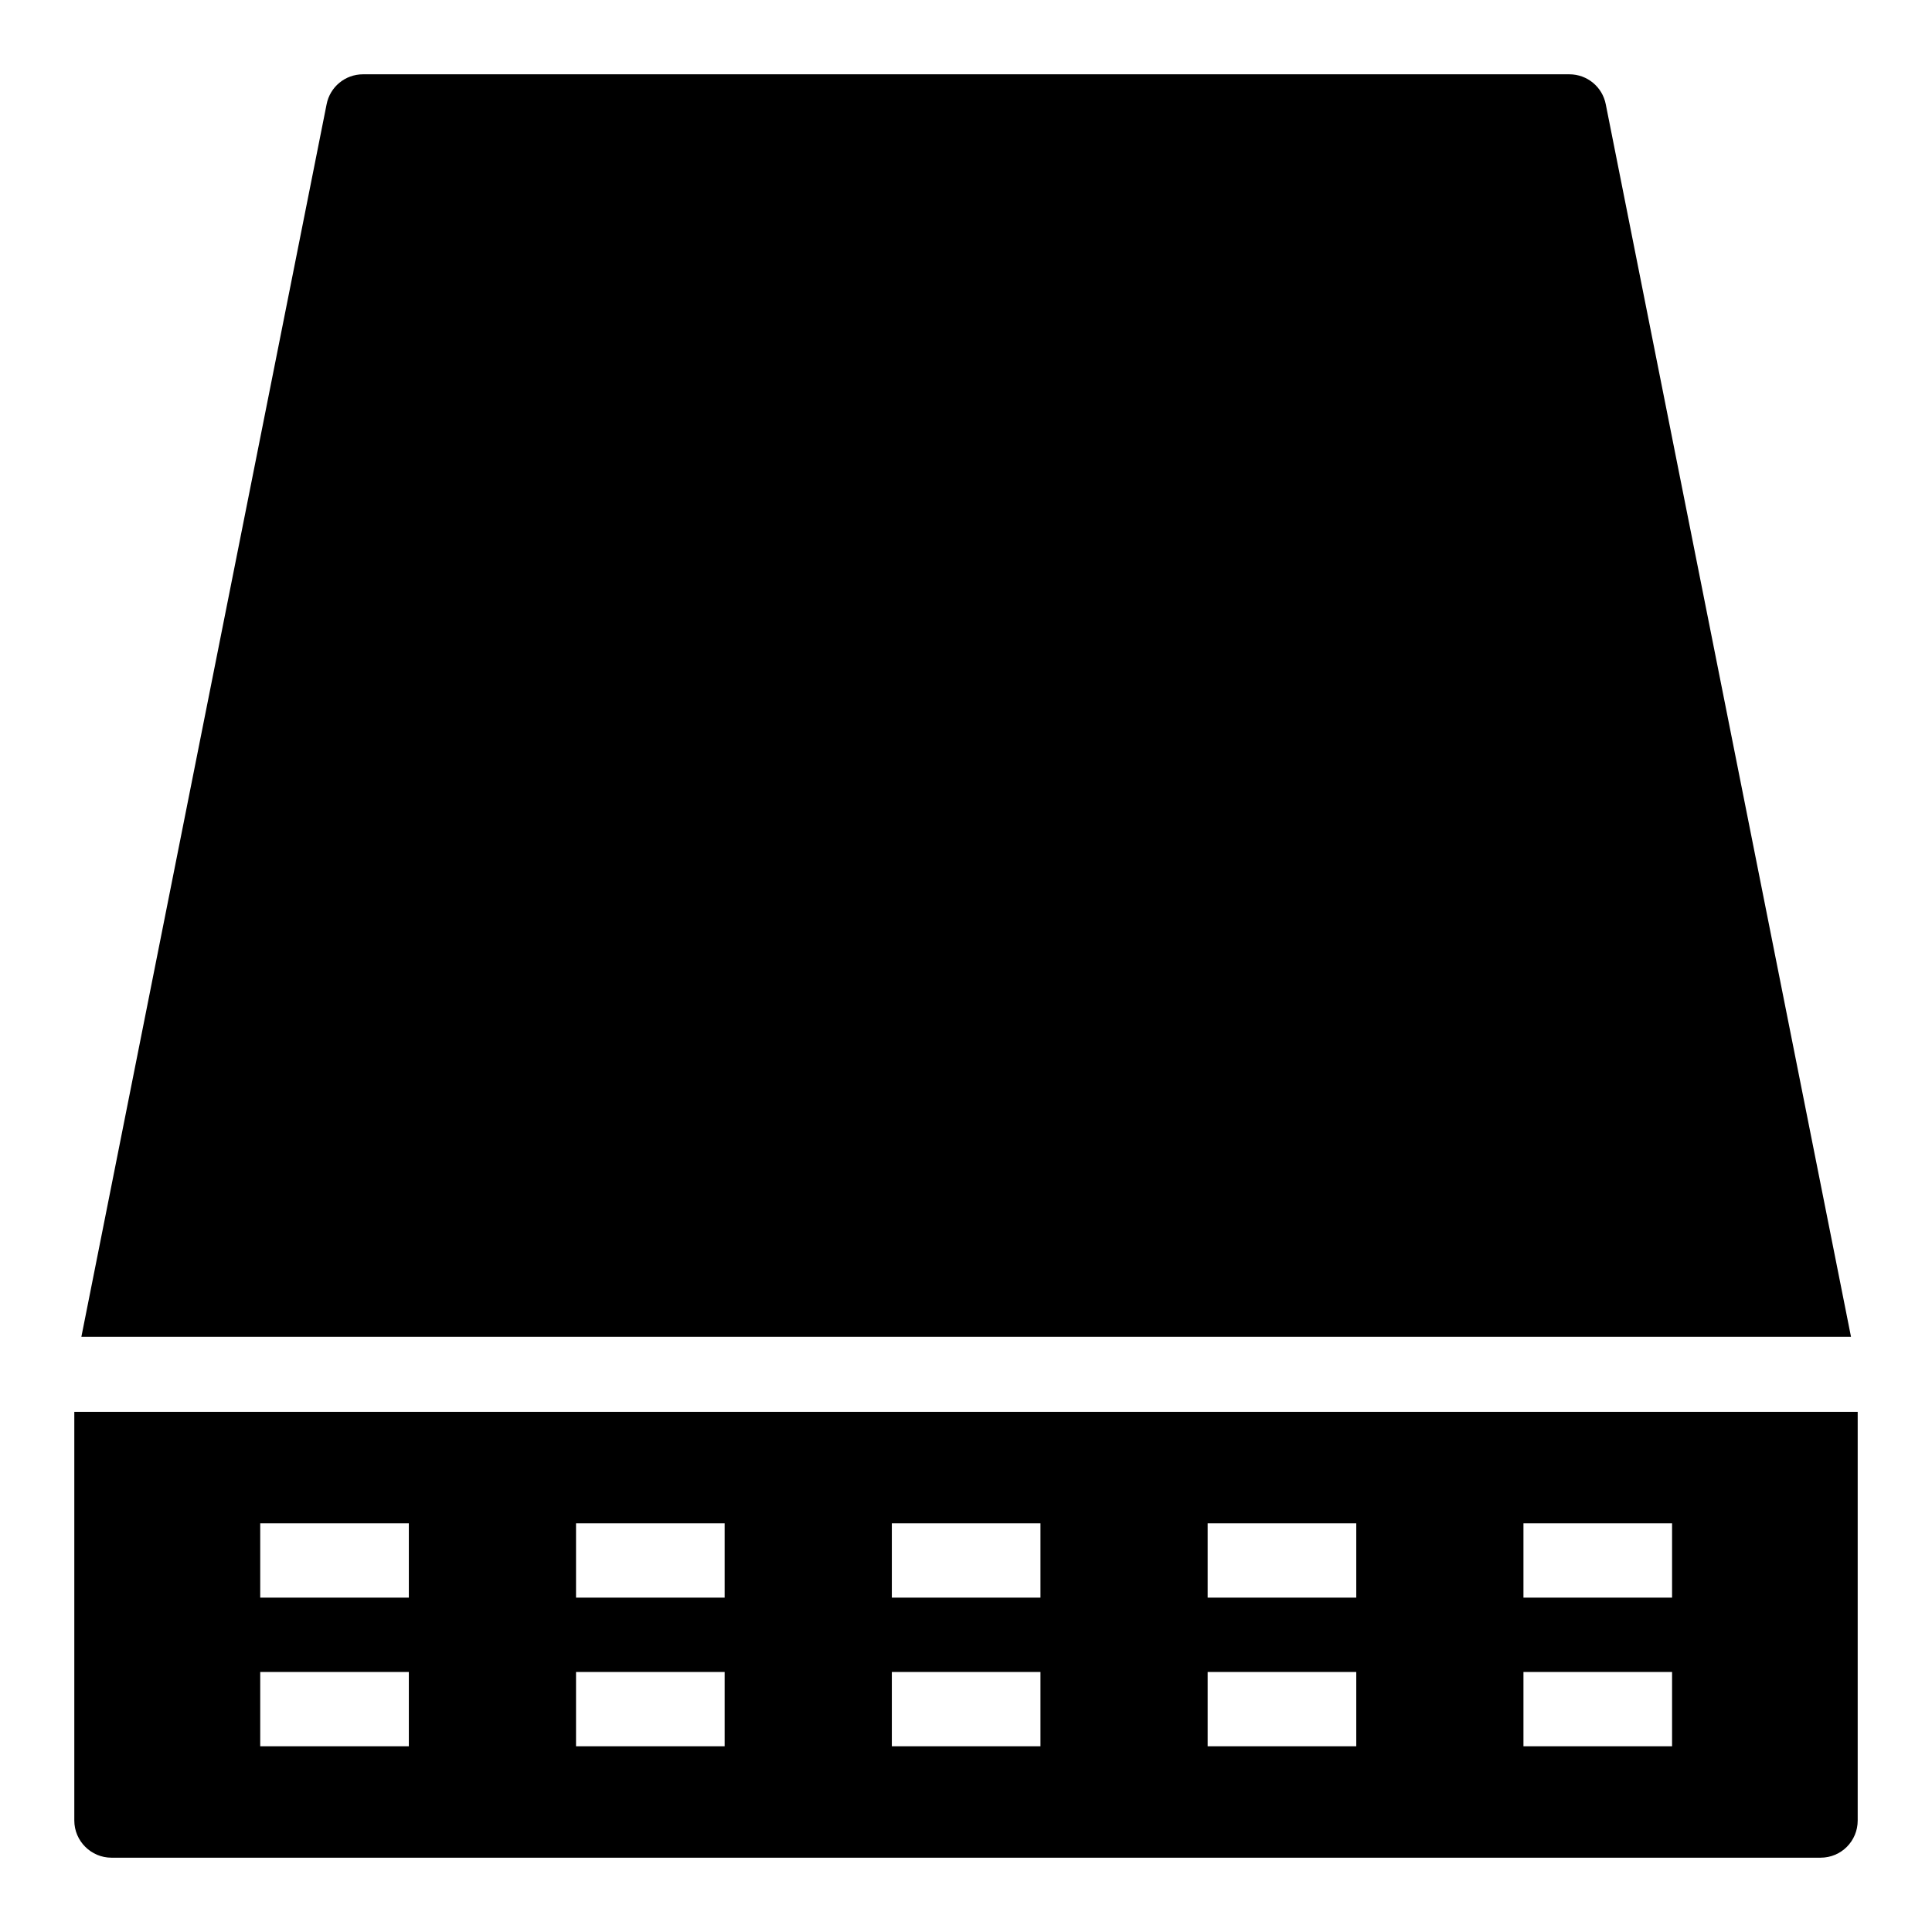
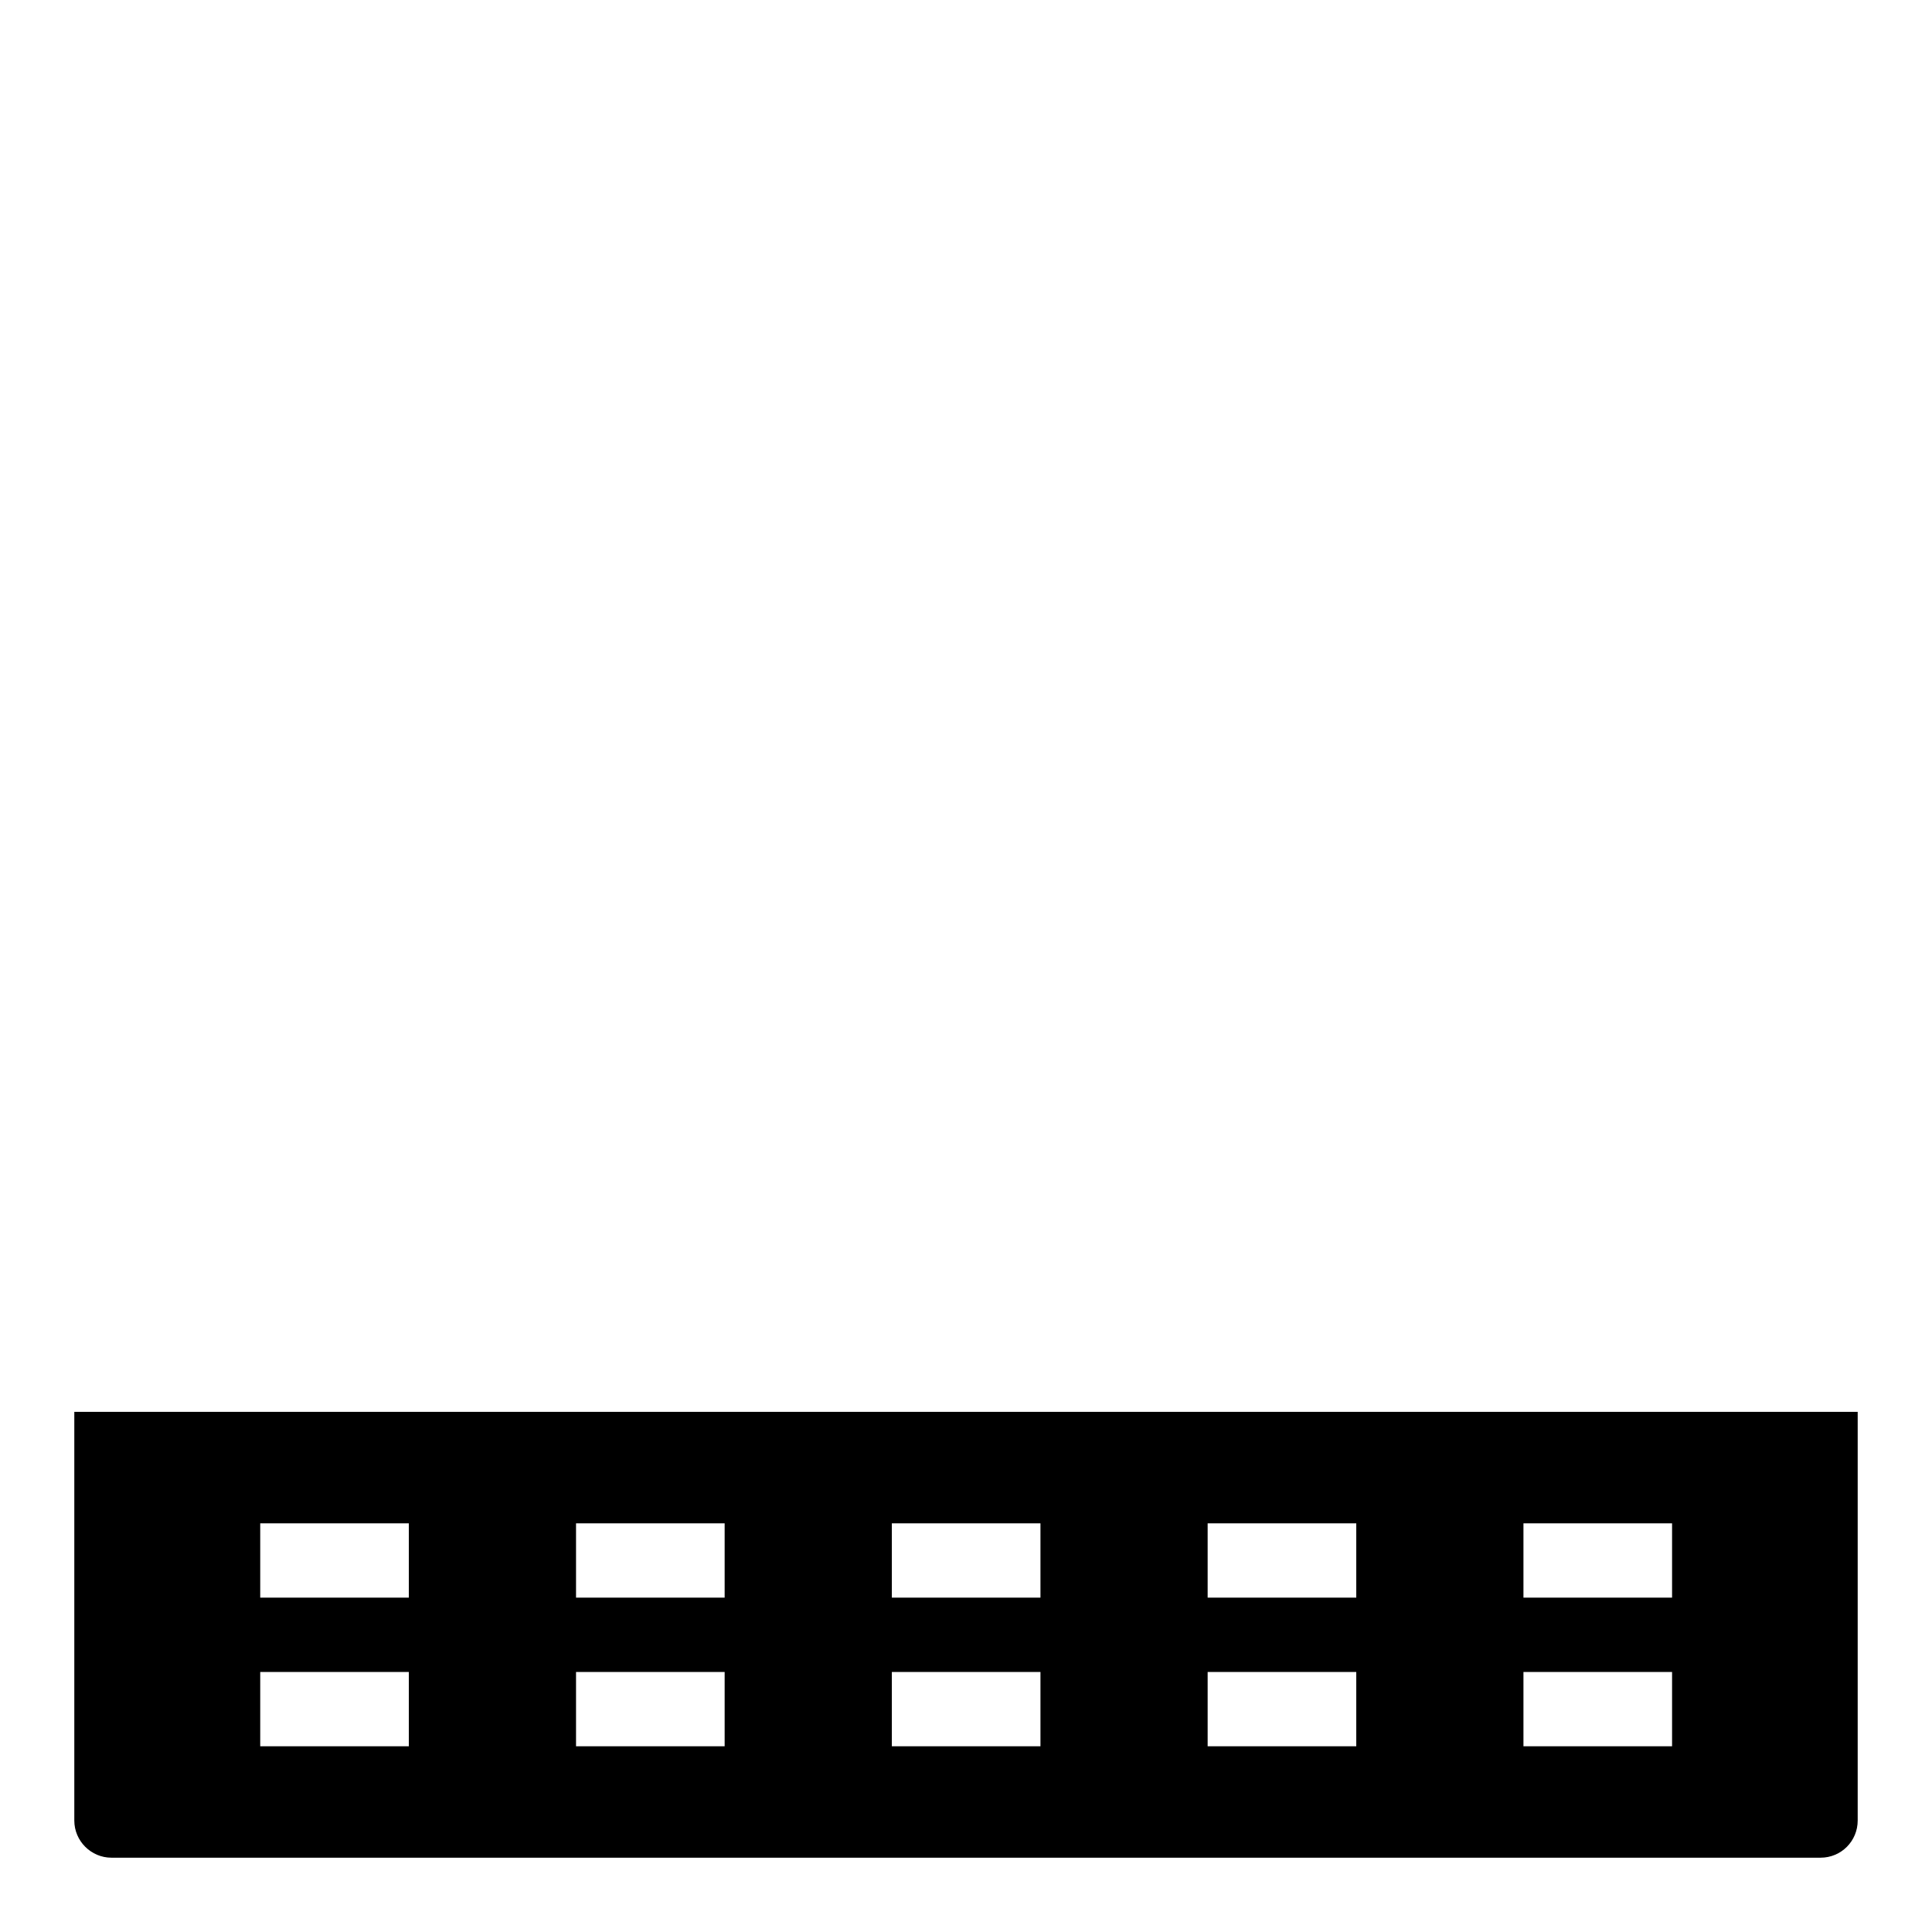
<svg xmlns="http://www.w3.org/2000/svg" enable-background="new 0 0 52 52" id="Layer_1" version="1.1" viewBox="0 0 52 52" xml:space="preserve">
  <g>
-     <path d="M43.22,2.81C43.13,2.34,42.72,2,42.24,2H9.77   C9.29,2,8.88,2.34,8.79,2.81L2.19,35.98h47.63L43.22,2.81z" />
    <path d="M2,38v11c0,0.55,0.45,1,1,1h46c0.56,0,1-0.45,1-1V38H2z M11.004,47.001h-4v-2h4V47.001z    M11.004,43.001h-4v-2h4V43.001z M19.504,47.001h-4v-2h4V47.001z M19.504,43.001h-4v-2h4   V43.001z M28.004,47.001h-4v-2h4V47.001z M28.004,43.001h-4v-2h4V43.001z M36.504,47.001h-4   v-2h4V47.001z M36.504,43.001h-4v-2h4V43.001z M45.004,47.001h-4v-2h4V47.001z M45.004,43.001   h-4v-2h4V43.001z" />
  </g>
</svg>